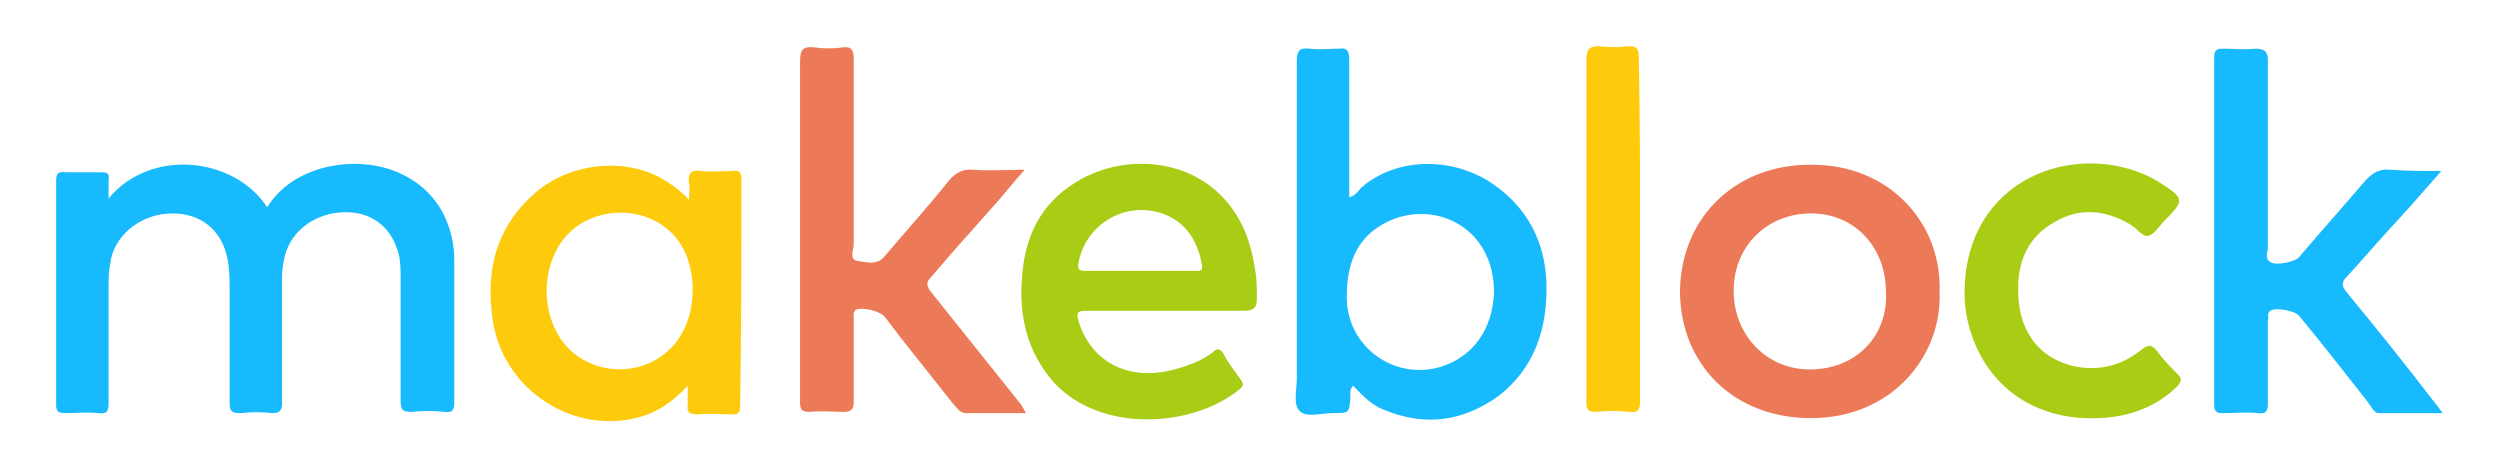
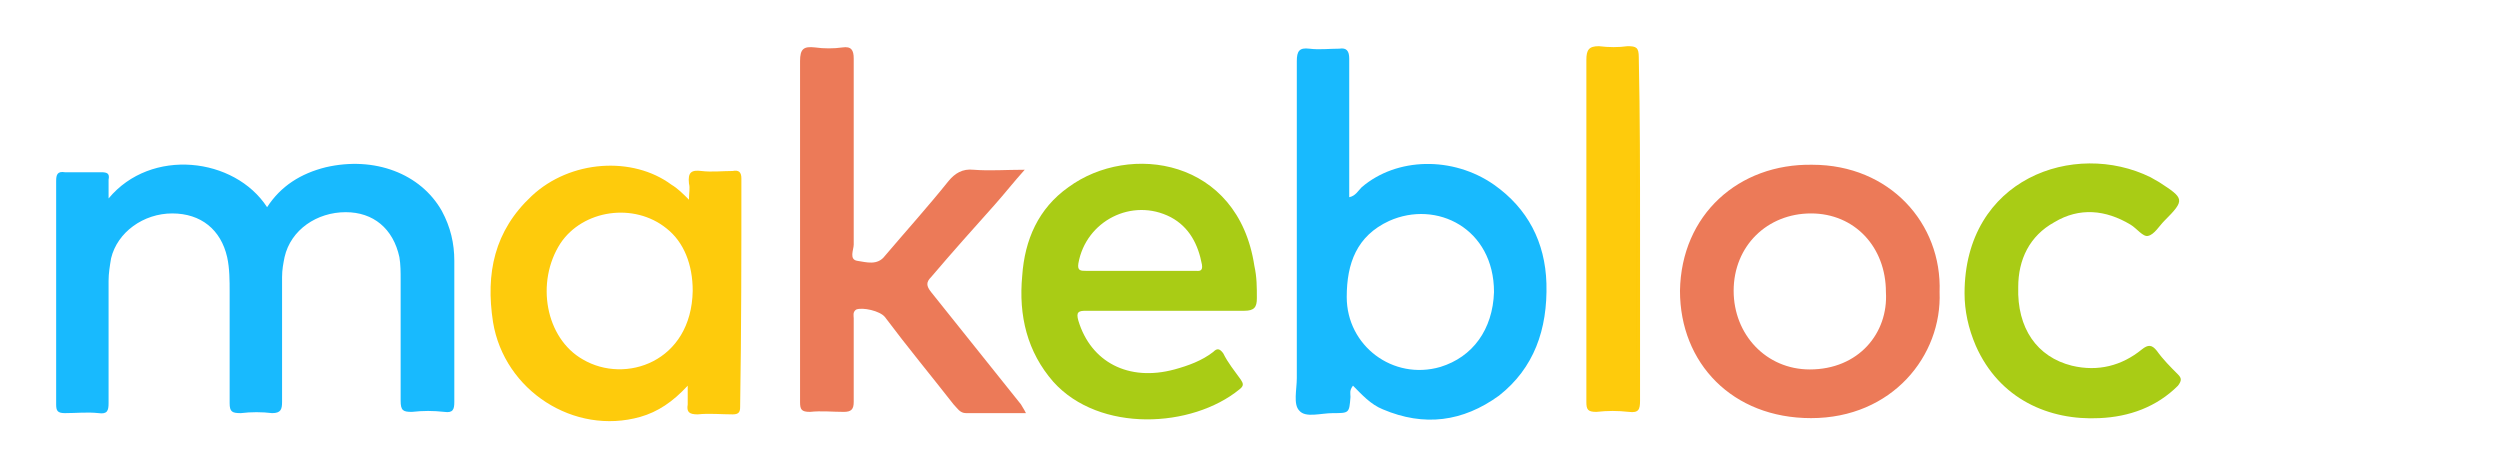
<svg xmlns="http://www.w3.org/2000/svg" version="1.1" id="Capa_1" x="0px" y="0px" viewBox="0 0 200.3 37.4" style="enable-background:new 0 0 200.3 37.4;" xml:space="preserve">
  <style type="text/css">
	.st0{fill:#E1980B;}
	.st1{fill:#16427F;}
	.st2{fill:#2A9137;}
	.st3{fill:#CE2019;}
	.st4{fill:#EBD82D;}
	.st5{opacity:0.23;fill:#FFFFFF;enable-background:new    ;}
	.st6{opacity:0.3;fill:#989898;enable-background:new    ;}
	.st7{fill:#18BAFE;}
	.st8{fill:#EC7A58;}
	.st9{fill:#A9CC15;}
	.st10{fill:#FECB0C;}
	.st11{fill:#FECA07;}
</style>
  <g>
    <path class="st7" d="M8.7,15.9c3.4-4.1,10.1-3.3,12.7,0.7c1.1-1.7,2.7-2.7,4.7-3.2c3.9-0.9,7.6,0.5,9.3,3.5c0.7,1.3,1,2.6,1,4   c0,3.8,0,7.5,0,11.3c0,0.6-0.1,0.9-0.8,0.8c-0.9-0.1-1.7-0.1-2.6,0c-0.7,0-0.9-0.1-0.9-0.9c0-3.2,0-6.5,0-9.7c0-0.6,0-1.2-0.1-1.8   c-0.5-2.3-2.1-3.6-4.3-3.6c-2.3,0-4.4,1.4-4.9,3.6c-0.1,0.5-0.2,1-0.2,1.6c0,3.3,0,6.6,0,10c0,0.6-0.1,0.9-0.8,0.9   c-0.8-0.1-1.7-0.1-2.5,0c-0.7,0-0.9-0.1-0.9-0.8c0-3,0-5.9,0-8.9c0-0.9,0-1.9-0.2-2.8c-0.5-2.2-2.1-3.5-4.4-3.5   c-2.3,0-4.4,1.5-4.9,3.6c-0.1,0.6-0.2,1.2-0.2,1.8c0,3.3,0,6.5,0,9.8c0,0.6-0.1,0.9-0.8,0.8c-0.9-0.1-1.8,0-2.7,0   c-0.6,0-0.7-0.2-0.7-0.7c0-6,0-12,0-17.9c0-0.5,0.1-0.8,0.7-0.7c1,0,1.9,0,2.9,0c0.5,0,0.7,0.1,0.6,0.6C8.7,14.8,8.7,15.2,8.7,15.9   z" />
    <path class="st8" d="M82.2,33.1c-1.7,0-3.3,0-4.8,0c-0.5,0-0.7-0.4-1-0.7c-1.8-2.3-3.7-4.6-5.5-7c-0.4-0.5-1.8-0.8-2.3-0.6   c-0.3,0.2-0.2,0.5-0.2,0.7c0,2.2,0,4.5,0,6.7c0,0.6-0.2,0.8-0.8,0.8c-0.9,0-1.8-0.1-2.7,0c-0.7,0-0.8-0.2-0.8-0.8   c0-4.4,0-8.9,0-13.3c0-4.7,0-9.3,0-14c0-1,0.3-1.2,1.2-1.1c0.7,0.1,1.5,0.1,2.2,0c0.7-0.1,0.9,0.2,0.9,0.9c0,5,0,9.9,0,14.9   c0,0.4-0.4,1.2,0.3,1.3c0.7,0.1,1.6,0.4,2.2-0.4c1.7-2,3.5-4,5.1-6c0.5-0.6,1.1-1,2-0.9c1.3,0.1,2.6,0,4.1,0   c-0.9,1-1.6,1.9-2.4,2.8c-1.7,1.9-3.4,3.8-5.1,5.8c-0.4,0.4-0.4,0.7,0,1.2c2.4,3,4.8,6,7.2,9C81.9,32.6,82,32.7,82.2,33.1z" />
-     <path class="st7" d="M195.6,13.7c-1.4,1.6-2.7,3.1-4.1,4.6c-1.2,1.3-2.3,2.6-3.5,3.9c-0.4,0.4-0.4,0.7,0,1.2   c2.4,2.9,4.8,5.9,7.1,8.9c0.2,0.2,0.3,0.4,0.6,0.8c-1.8,0-3.4,0-5.1,0c-0.4,0-0.6-0.5-0.9-0.9c-1.8-2.3-3.6-4.6-5.5-6.9   c-0.3-0.4-1.9-0.7-2.3-0.4c-0.3,0.2-0.1,0.5-0.2,0.8c0,2.2,0,4.4,0,6.6c0,0.6-0.1,0.9-0.8,0.8c-0.9-0.1-1.9,0-2.8,0   c-0.5,0-0.7-0.1-0.7-0.7c0-9.3,0-18.5,0-27.8c0-0.6,0.2-0.7,0.7-0.7c0.9,0,1.7,0.1,2.6,0c0.7,0,1,0.2,1,0.9c0,5,0,10,0,15   c0,0.4-0.3,0.9,0.2,1.2c0.4,0.3,2,0,2.3-0.4c1.7-2,3.5-4,5.2-6c0.6-0.7,1.2-1.1,2.1-1C192.8,13.7,194.1,13.7,195.6,13.7z" />
    <path class="st9" d="M157.4,23.5c0-9.2,8.8-12.3,14.9-9.3c0.2,0.1,0.5,0.3,0.7,0.4c2,1.3,2.1,1.4,0.4,3.1c-0.4,0.4-0.8,1.1-1.3,1.2   c-0.4,0.1-0.9-0.6-1.4-0.9c-2-1.2-4.1-1.4-6.1-0.2c-2,1.1-2.9,3-2.9,5.2c-0.1,3.3,1.5,5.6,4.3,6.3c2.1,0.5,4,0,5.6-1.3   c0.5-0.4,0.8-0.4,1.2,0.1c0.5,0.7,1.1,1.3,1.7,1.9c0.3,0.3,0.3,0.5,0,0.9c-1.7,1.7-3.9,2.5-6.3,2.6c-4,0.2-8-1.5-9.9-5.8   C157.7,26.3,157.4,24.9,157.4,23.5z" />
    <path class="st10" d="M131.4,18.5c0,4.5,0,9.1,0,13.6c0,0.7-0.1,1-0.9,0.9c-0.9-0.1-1.7-0.1-2.6,0c-0.7,0-0.8-0.2-0.8-0.8   c0-2.4,0-4.7,0-7.1c0-6.8,0-13.5,0-20.3c0-0.8,0.2-1.1,1-1.1c0.8,0.1,1.6,0.1,2.3,0c0.7,0,0.9,0.1,0.9,0.9   C131.4,9.3,131.4,13.9,131.4,18.5z" />
    <path class="st7" d="M123.9,22.7c-0.1-3.3-1.5-6-4.2-7.9c-3.3-2.3-7.8-2.2-10.6,0.2c-0.3,0.3-0.5,0.7-1,0.8c0-0.3,0-0.5,0-0.7   c0-3.5,0-6.9,0-10.4c0-0.6-0.2-0.9-0.8-0.8c-0.8,0-1.6,0.1-2.4,0c-0.8-0.1-1,0.2-1,1c0,8.5,0,16.9,0,25.4c0,0.9-0.3,2.1,0.2,2.6   c0.5,0.6,1.7,0.2,2.7,0.2c1.3,0,1.3,0,1.4-1.3c0-0.3-0.1-0.5,0.2-0.9c0.7,0.7,1.4,1.5,2.4,1.9c3.3,1.4,6.4,1,9.3-1.1   C122.9,29.5,124,26.4,123.9,22.7z M115.4,29.4c-3.8,1.1-7.5-1.7-7.5-5.6c0-2.7,0.8-4.9,3.4-6.1c3.8-1.7,8.4,0.6,8.4,5.7   C119.6,26.4,118,28.6,115.4,29.4z" />
    <path class="st10" d="M59.4,14.3c0-0.5-0.2-0.7-0.7-0.6c-0.8,0-1.7,0.1-2.5,0c-0.8-0.1-1.1,0.1-1,1c0.1,0.4,0,0.7,0,1.3   c-0.5-0.5-0.9-0.9-1.4-1.2c-3.1-2.3-8.1-2-11.2,0.9c-3,2.8-3.7,6.2-3.1,10.1c0.9,5.5,6.5,9.1,11.8,7.6c1.4-0.4,2.6-1.2,3.8-2.5   c0,0.7,0,1.1,0,1.5c-0.1,0.6,0.1,0.8,0.8,0.8c0.9-0.1,1.9,0,2.8,0c0.5,0,0.6-0.2,0.6-0.6C59.4,26.4,59.4,20.4,59.4,14.3z    M46.7,28.8c-3-1.7-3.8-6.2-1.8-9.3c1.8-2.7,5.9-3.3,8.5-1.2c1.4,1.1,2.1,2.9,2.1,5C55.4,29,50.1,30.8,46.7,28.8z" />
    <path class="st9" d="M100.7,23.9c0-0.9,0-1.7-0.2-2.6c-1.3-8.6-10-9.9-14.9-6.3c-2.4,1.7-3.5,4.2-3.7,7.1c-0.3,3.2,0.4,6.1,2.5,8.5   c3.7,4.1,11.1,3.7,14.9,0.6c0.4-0.3,0.3-0.5,0.1-0.8c-0.5-0.7-1-1.3-1.4-2.1c-0.3-0.4-0.5-0.4-0.8-0.1c-0.9,0.7-2,1.1-3.1,1.4   c-3.7,1-6.7-0.6-7.7-3.9c-0.2-0.7,0-0.8,0.6-0.8c2.1,0,4.2,0,6.4,0c2.1,0,4.2,0,6.3,0C100.5,24.9,100.7,24.6,100.7,23.9z    M95.8,21.7c-1.5,0-2.9,0-4.4,0c-1.5,0-2.9,0-4.4,0c-0.4,0-0.7,0-0.6-0.6c0.6-3.4,4.3-5.3,7.4-3.7c1.5,0.8,2.2,2.2,2.5,3.8   C96.4,21.8,96,21.7,95.8,21.7z" />
    <path class="st8" d="M145.2,13.2c-5.9-0.1-10.5,4-10.6,10.1c0,5.8,4.2,10.2,10.5,10.2c6.5,0,10.5-5,10.3-10.1   C155.6,17.9,151.4,13.2,145.2,13.2z M145,29.6c-3.5,0-6.1-2.8-6.1-6.3c0-3.6,2.7-6.2,6.2-6.2c3.5,0,6,2.7,6,6.3   C151.3,26.7,148.9,29.6,145,29.6z" />
    <path class="st11" d="M131.1,32.7c0-9.4,0-18.9,0-28.3c0,0,0.1,0,0.1,0C131.2,13.8,131.2,23.2,131.1,32.7   C131.2,32.7,131.1,32.7,131.1,32.7z" />
  </g>
</svg>